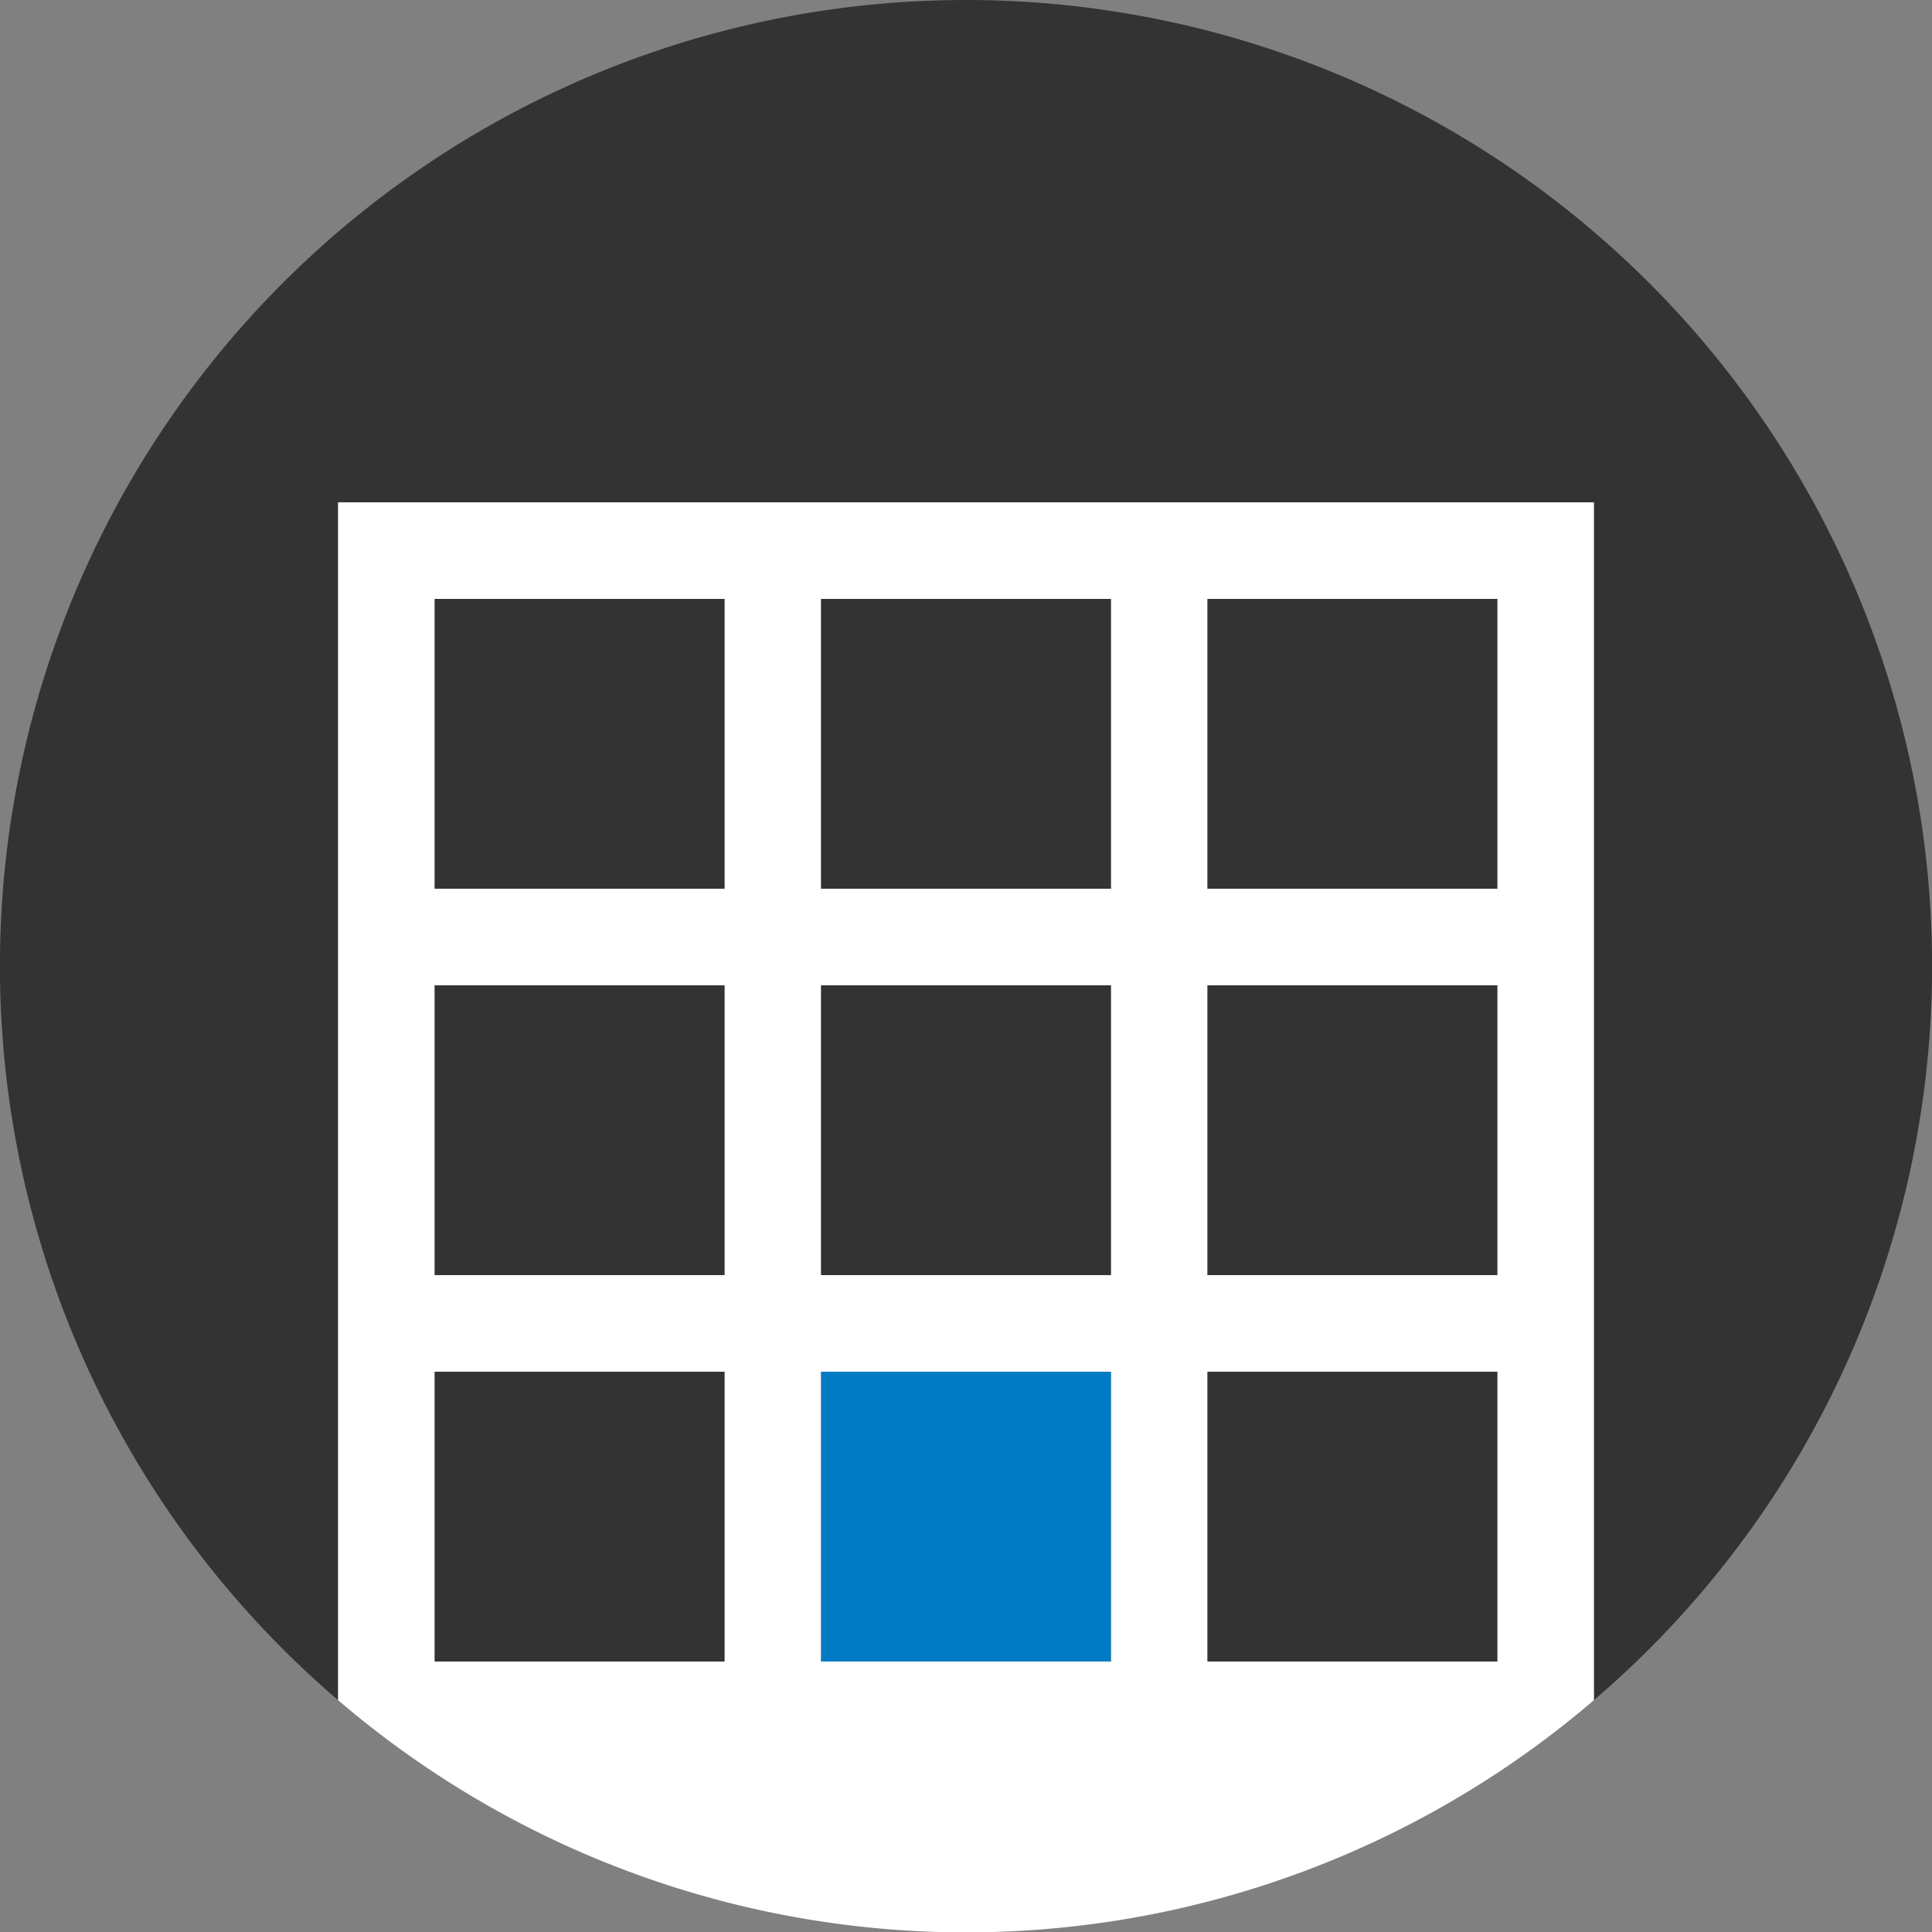
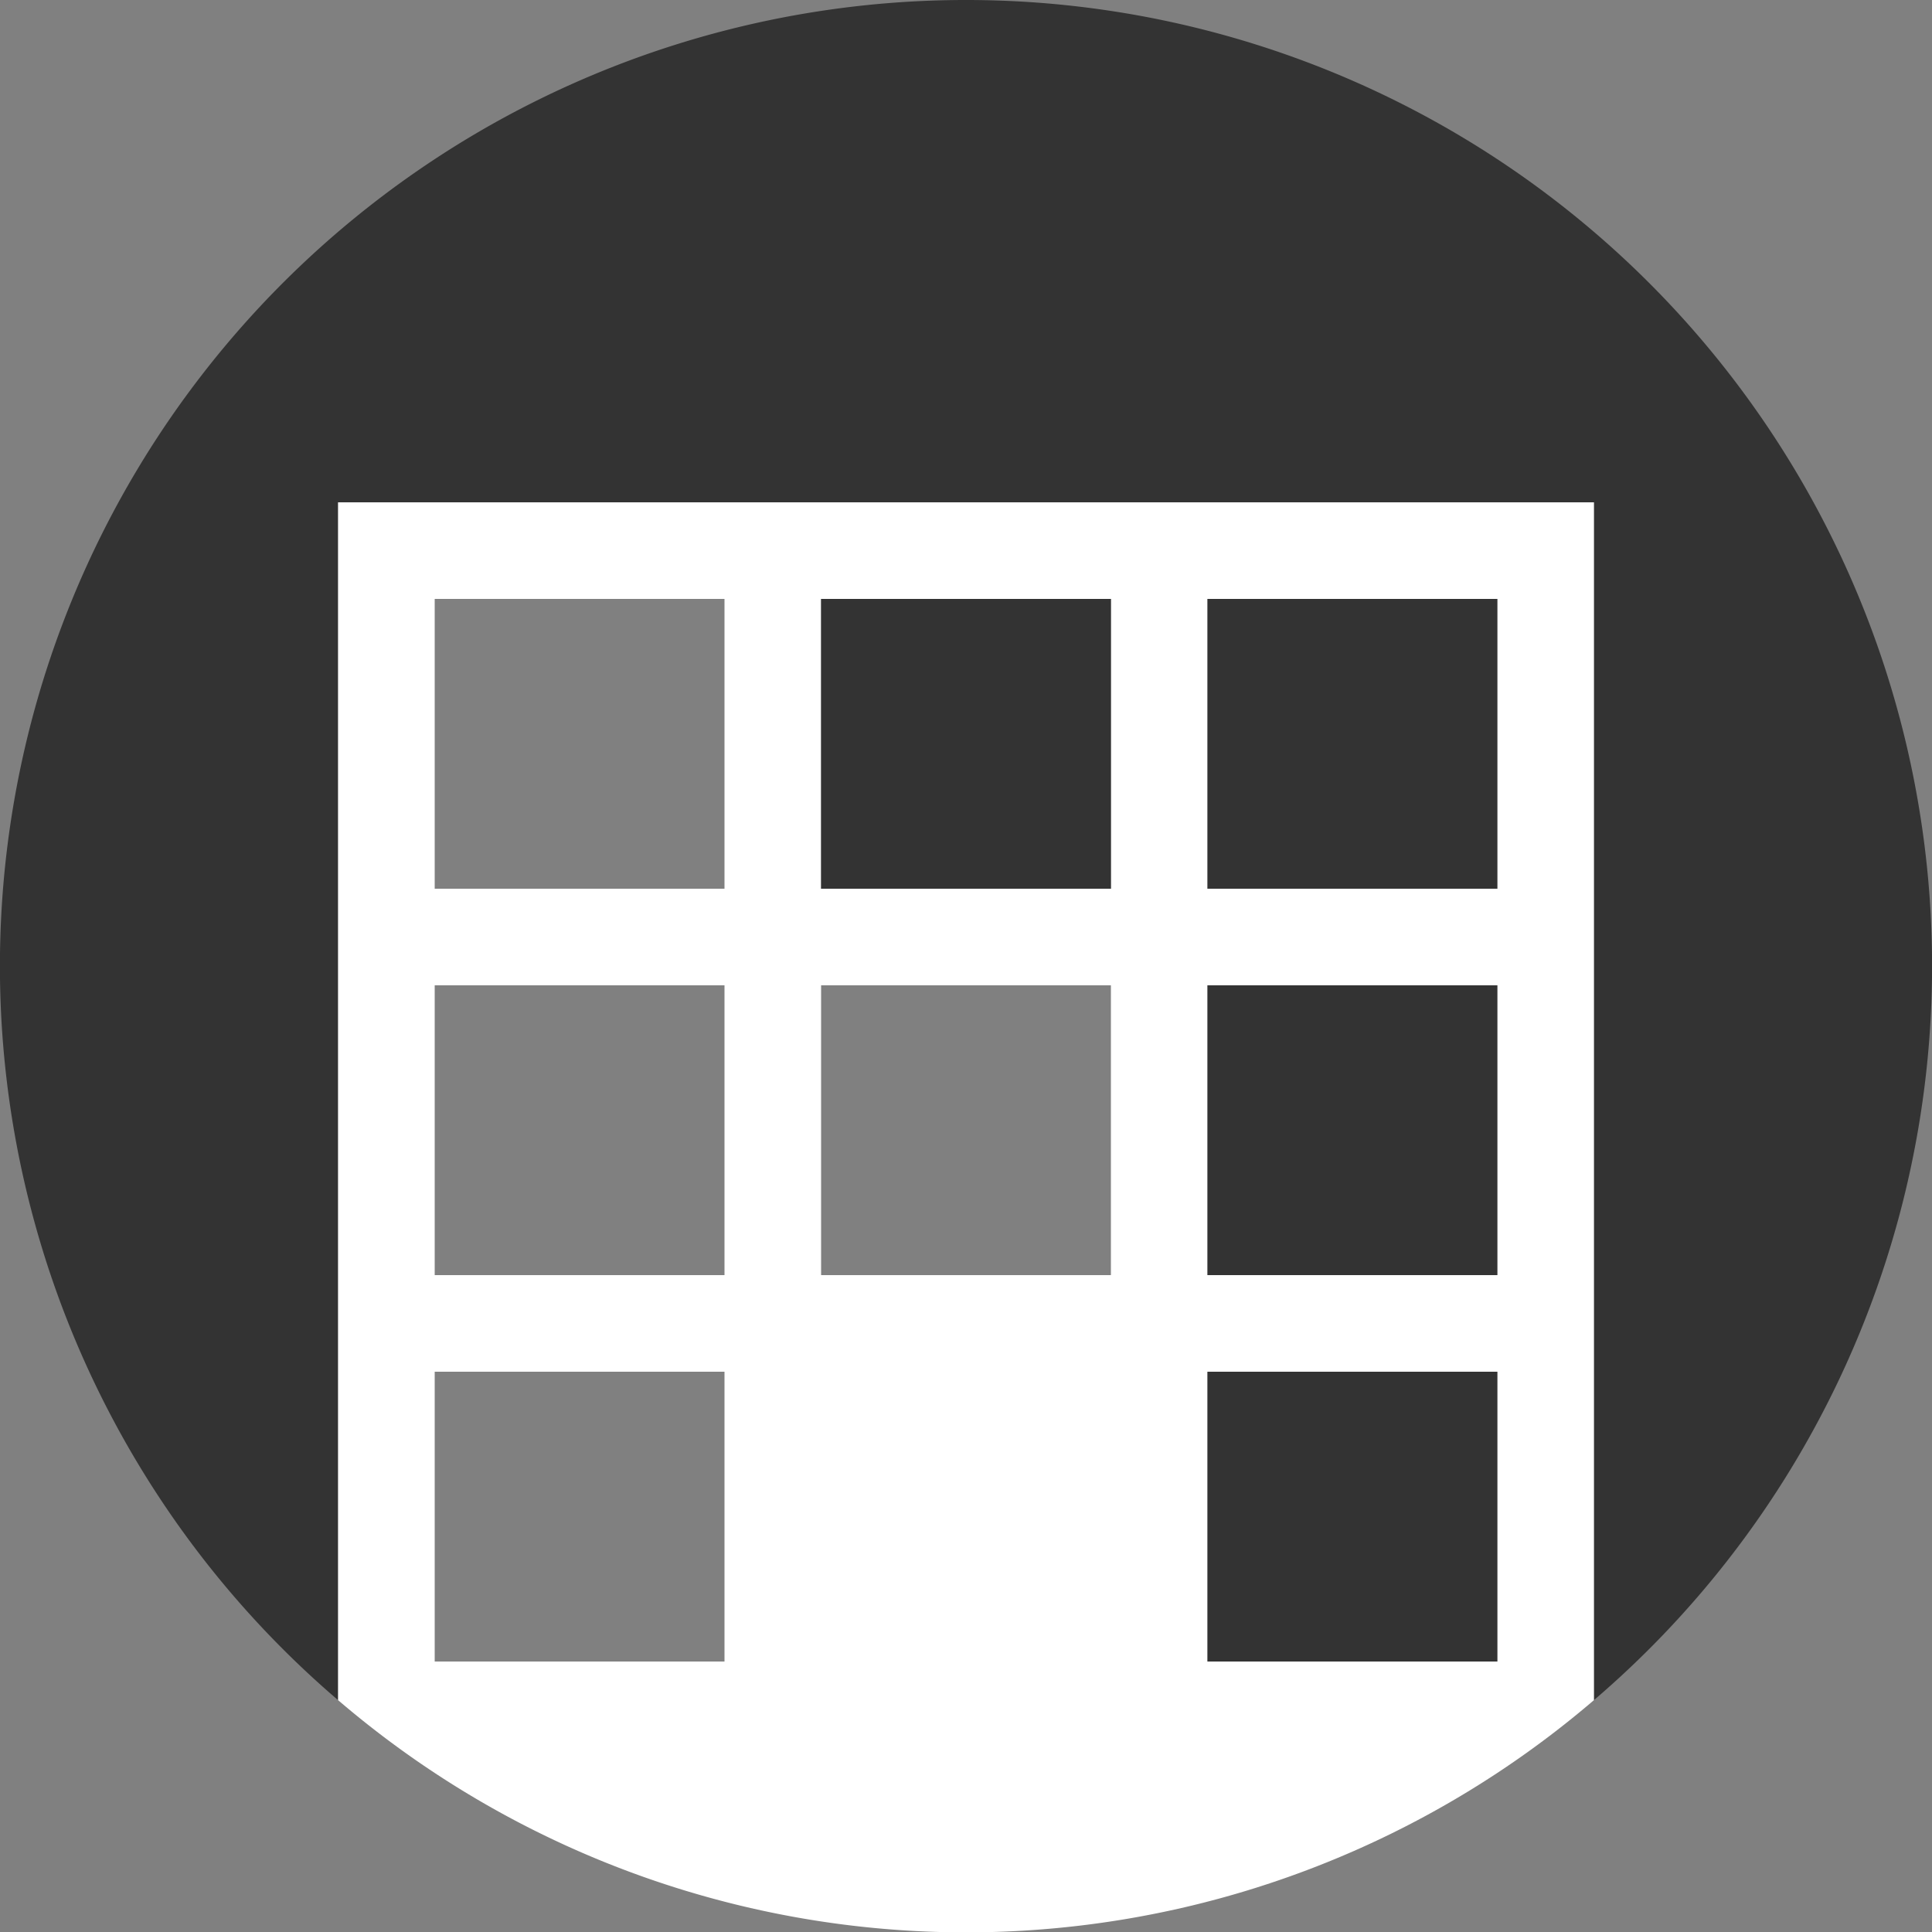
<svg xmlns="http://www.w3.org/2000/svg" viewBox="0 0 100 100">
  <rect x="0" y="0" width="100" height="100" fill="#808080" stroke="none" />
  <defs>
    <style>.cls-1{fill:#333;}.cls-2{fill:#fff;}.cls-3{fill:#007ac3;}</style>
  </defs>
  <title>icon_01</title>
  <g id="レイヤー_2" data-name="レイヤー 2">
    <g id="レイヤー_1-2" data-name="レイヤー 1">
      <path class="cls-1" d="M50,0A50,50,0,0,0,17.5,88V26h65V88A50,50,0,0,0,50,0Z" />
-       <path class="cls-2" d="M17.5,26V88a49.95,49.95,0,0,0,65,0V26Zm20,60h-15V71h15Zm0-20h-15V51h15Zm0-20h-15V31h15Zm20,40h-15V71h15Zm0-20h-15V51h15Zm0-20h-15V31h15Zm20,40h-15V71h15Zm0-20h-15V51h15Zm-15-20V31h15V46Z" />
-       <rect class="cls-1" x="22.5" y="31" width="15" height="15" />
+       <path class="cls-2" d="M17.5,26V88a49.95,49.95,0,0,0,65,0V26Zm20,60h-15V71h15Zm0-20h-15V51h15Zm0-20h-15V31h15Zm20,40h-15h15Zm0-20h-15V51h15Zm0-20h-15V31h15Zm20,40h-15V71h15Zm0-20h-15V51h15Zm-15-20V31h15V46Z" />
      <rect class="cls-1" x="42.5" y="31" width="15" height="15" />
      <rect class="cls-1" x="62.5" y="31" width="15" height="15" />
-       <rect class="cls-1" x="22.5" y="51" width="15" height="15" />
-       <rect class="cls-1" x="42.5" y="51" width="15" height="15" />
      <rect class="cls-1" x="62.5" y="51" width="15" height="15" />
-       <rect class="cls-1" x="22.5" y="71" width="15" height="15" />
-       <rect class="cls-3" x="42.5" y="71" width="15" height="15" />
      <rect class="cls-1" x="62.5" y="71" width="15" height="15" />
    </g>
  </g>
</svg>